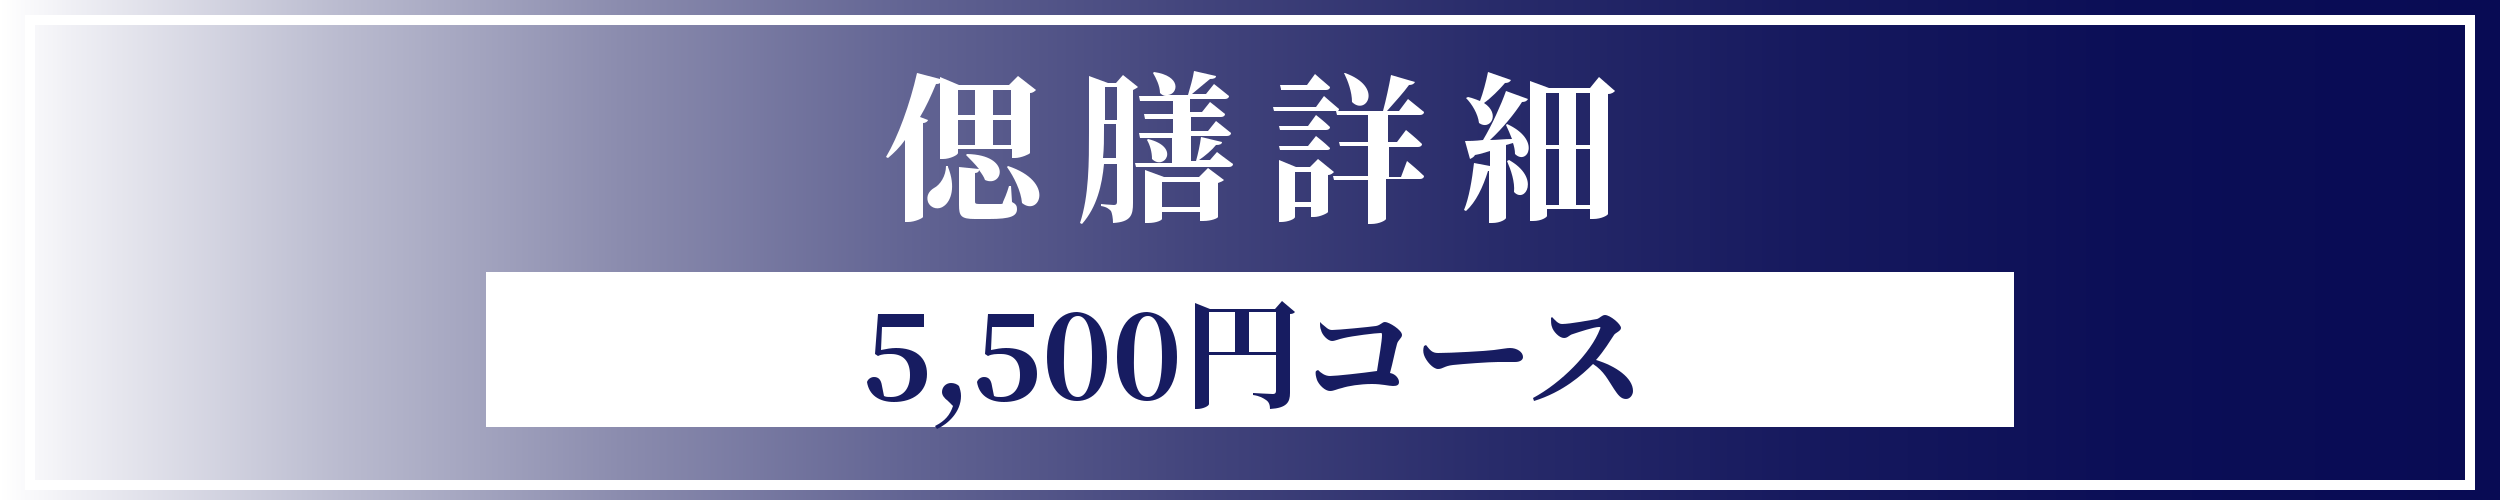
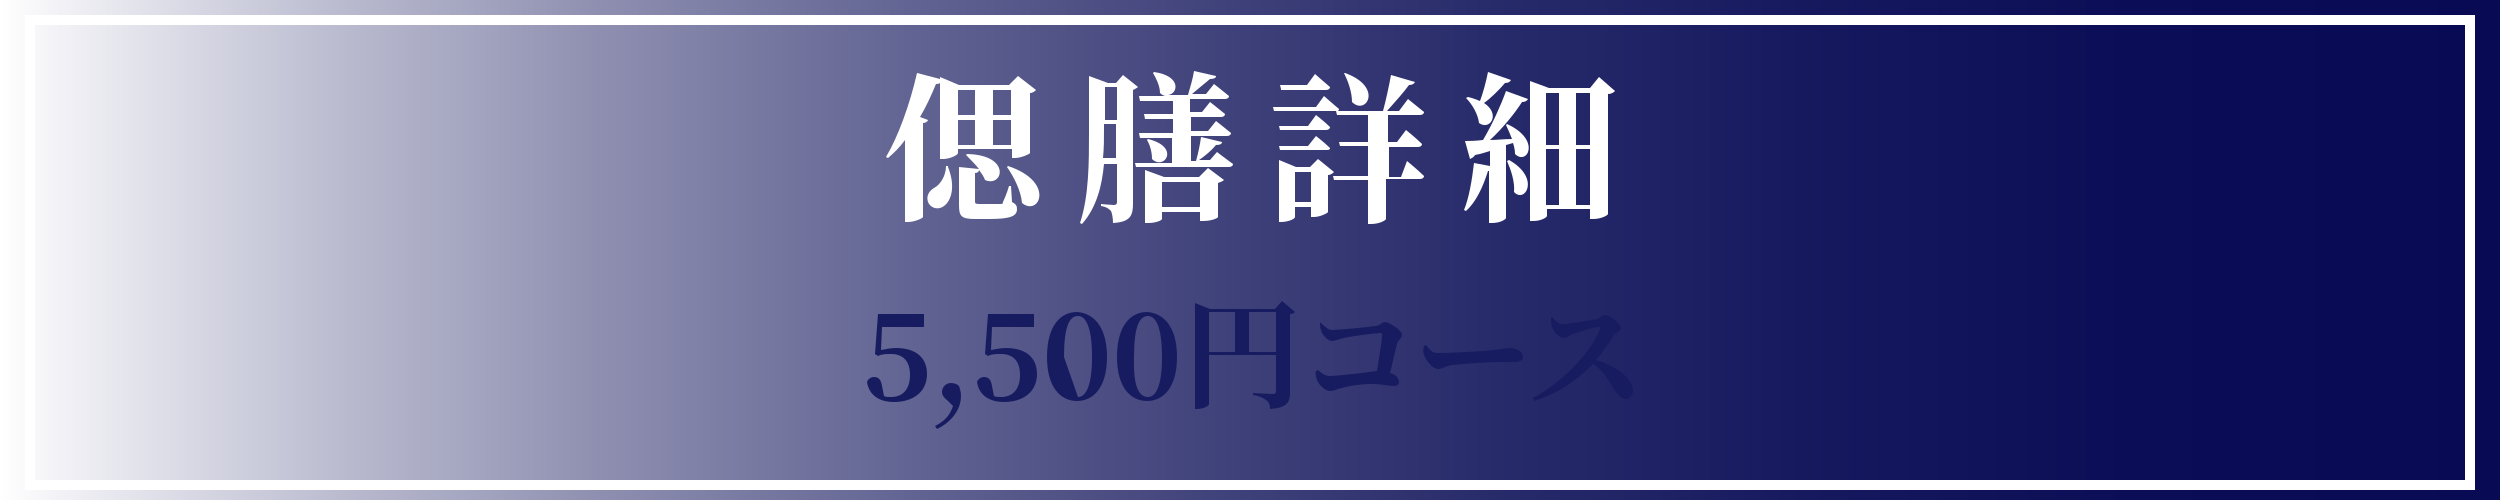
<svg xmlns="http://www.w3.org/2000/svg" version="1.1" id="レイヤー_1" x="0px" y="0px" viewBox="0 0 250 50" style="enable-background:new 0 0 250 50;" xml:space="preserve">
  <rect x="0" y="0" width="250" height="50" fill="#808080" stroke="none" />
  <style type="text/css">
	.st0{fill:url(#SVGID_1_);}
	.st1{fill:none;stroke:#FFFFFF;stroke-miterlimit:10;}
	.st2{fill:#FFFFFF;}
	.st3{fill:#171C61;}
</style>
  <g>
    <linearGradient id="SVGID_1_" gradientUnits="userSpaceOnUse" x1="0" y1="27" x2="250" y2="27" gradientTransform="matrix(1 0 0 -1 0 52)">
      <stop offset="0" style="stop-color:#FFFFFF" />
      <stop offset="2.748585e-02" style="stop-color:#F0F0F5" />
      <stop offset="0.136" style="stop-color:#BABBCF" />
      <stop offset="0.248" style="stop-color:#8B8CAE" />
      <stop offset="0.363" style="stop-color:#626493" />
      <stop offset="0.479" style="stop-color:#42447C" />
      <stop offset="0.598" style="stop-color:#282B6A" />
      <stop offset="0.722" style="stop-color:#16195E" />
      <stop offset="0.852" style="stop-color:#0B0E56" />
      <stop offset="1" style="stop-color:#080B54" />
    </linearGradient>
    <rect class="st0" width="250" height="50" />
  </g>
  <rect x="3" y="2" class="st1" width="244" height="46.5" />
  <g>
    <g>
      <path class="st2" d="M95.8,14.9v0.4c0,0.2-0.8,0.6-1.5,0.6H94V8.3c-0.1,0.1-0.3,0.1-0.4,0.1c-0.5,1.2-1,2.3-1.6,3.3l0.8,0.3    c0,0.1-0.2,0.3-0.5,0.3v9.4c0,0.1-0.8,0.5-1.5,0.5h-0.3V14c-0.5,0.7-1.1,1.3-1.7,1.8l-0.2-0.1c1.2-2,2.4-5.3,3.1-8.4L94,7.9V7.7    l1.9,0.8h5l0.9-0.9l1.8,1.4c-0.1,0.1-0.3,0.3-0.6,0.3v6c0,0.1-0.9,0.5-1.5,0.5h-0.3v-0.9H95.8z M94.8,16.7c0.8,2,0.3,3.4-0.4,3.9    c-0.5,0.4-1.3,0.3-1.6-0.4c-0.2-0.6,0.1-1.1,0.6-1.4c0.6-0.3,1.2-1.2,1.2-2.2H94.8z M95.8,9v2.5h1.7V9H95.8z M97.5,14.4V12h-1.7    v2.5H97.5z M101.2,20.2c0.4,0.2,0.5,0.4,0.5,0.7c0,0.7-0.6,1-2.8,1h-1.4c-1.4,0-1.6-0.3-1.6-1.4v-3.8l2,0.2    c-0.4-0.5-0.9-1-1.3-1.4l0.1-0.1c4.5,0.1,3.6,3.4,1.8,2.6c-0.1-0.3-0.3-0.6-0.6-1c0,0.2-0.2,0.3-0.4,0.3v2.8c0,0.2,0,0.3,0.4,0.3    H99c0.4,0,0.8,0,1,0c0.2,0,0.3,0,0.3-0.2c0.1-0.2,0.4-0.9,0.6-1.6h0.2L101.2,20.2z M99.3,9v2.5h1.8V9H99.3z M101.1,14.4V12h-1.8    v2.5H101.1z M100.8,16.6c4.8,1.6,3.1,5.1,1.4,3.7c-0.1-1.2-0.8-2.6-1.5-3.6L100.8,16.6z" />
      <path class="st2" d="M113.8,8.7c-0.1,0.1-0.3,0.2-0.5,0.3v11.3c0,1.2-0.2,1.9-2,2c0-0.5-0.1-1-0.2-1.2c-0.2-0.2-0.4-0.4-1-0.5    v-0.2c0,0,1,0.1,1.3,0.1c0.2,0,0.3-0.1,0.3-0.3v-3.8h-1.3c-0.2,2.1-0.7,4.3-2.2,6l-0.2-0.1c0.9-2.7,0.9-6.1,0.9-9.1V7.6l1.9,0.7    h0.8l0.7-0.8L113.8,8.7z M111.6,15.8v-3.4h-1.2V13c0,0.9,0,1.8-0.1,2.8H111.6z M110.5,8.7V12h1.2V8.7H110.5z M121.7,15.2    c0,0,0.9,0.7,1.6,1.2c0,0.2-0.2,0.3-0.4,0.3h-9.3l-0.1-0.4h3.7v-2.5h-3.2l-0.1-0.5h3.4v-1.4h-2.8l-0.1-0.5h2.9v-1.3h-3.3l-0.1-0.5    h2.7c-0.2,0-0.4-0.1-0.6-0.3c0-0.7-0.4-1.5-0.7-2l0.1-0.1c2.8,0.4,2.4,2.2,1.4,2.3h2c0.2-0.7,0.5-1.7,0.6-2.4l2.2,0.5    c0,0.2-0.2,0.3-0.6,0.3c-0.5,0.4-1.2,1-1.8,1.5h1.4l0.8-1c0,0,0.9,0.7,1.5,1.2c0,0.2-0.2,0.3-0.4,0.3h-3.5v1.3h1.2l0.8-1    c0,0,0.9,0.7,1.5,1.2c0,0.2-0.2,0.3-0.4,0.3h-3v1.4h1.7l0.8-1c0,0,0.9,0.7,1.5,1.2c0,0.2-0.2,0.3-0.4,0.3h-3.6v2.5h0.5    c0.2-0.7,0.4-1.6,0.5-2.4l2.1,0.5c0,0.2-0.2,0.3-0.6,0.3c-0.4,0.5-1.1,1.1-1.7,1.5h1.1L121.7,15.2z M120.8,16.8l1.6,1.2    c-0.1,0.1-0.3,0.2-0.6,0.3v3.4c0,0.1-0.6,0.4-1.5,0.4H120v-0.9h-3.8v0.7c0,0.1-0.5,0.4-1.4,0.4h-0.3V17l1.9,0.7h3.5L120.8,16.8z     M114.8,13.9c3.3,0.8,1.6,3.2,0.4,2c0-0.7-0.2-1.4-0.5-1.9L114.8,13.9z M120,20.7v-2.5h-3.8v2.5H120z" />
      <path class="st2" d="M140.7,16.1c0,0,1.1,0.9,1.7,1.5c0,0.2-0.2,0.3-0.4,0.3h-3.4v4c0,0.1-0.6,0.5-1.5,0.5h-0.3v-4.4h-3.4    l-0.1-0.4h3.5v-3h-2.8l-0.1-0.4h2.9v-2.7h-3.1l-0.1-0.4c0,0-0.1,0-0.1,0h-6.1l-0.1-0.4h4.3l0.8-1.1c0,0,0.9,0.8,1.5,1.3    c0,0.1,0,0.1-0.1,0.2h4.5c0.3-1.1,0.6-2.5,0.8-3.6l2.4,0.7c-0.1,0.2-0.3,0.3-0.6,0.3c-0.5,0.7-1.4,1.7-2.2,2.6h1.2l0.9-1.2    c0,0,1,0.8,1.6,1.3c0,0.2-0.2,0.3-0.4,0.3h-3.2v2.7h0.9l0.9-1.2c0,0,1,0.8,1.6,1.4c0,0.2-0.2,0.3-0.4,0.3h-2.9v3h1.2L140.7,16.1z     M131.6,11.5c0,0,0.9,0.7,1.4,1.2c0,0.2-0.2,0.3-0.4,0.3H128l-0.1-0.4h2.9L131.6,11.5z M127.9,14.6h2.9l0.8-1c0,0,0.9,0.7,1.4,1.2    c0,0.2-0.2,0.2-0.4,0.2H128L127.9,14.6z M133.4,17.2c-0.1,0.1-0.3,0.3-0.6,0.3v3.7c0,0.1-0.8,0.5-1.4,0.5h-0.3v-1h-1.6v1    c0,0.2-0.7,0.5-1.4,0.5h-0.2v-6.2l1.7,0.7h1.4l0.8-0.8L133.4,17.2z M128.1,8.9l-0.1-0.4h2.7l0.8-1.1c0,0,0.9,0.8,1.5,1.3    c0,0.2-0.2,0.3-0.4,0.3H128.1z M131.1,20.2v-3h-1.6v3H131.1z M134.5,7.3c3.9,1.4,2.1,4.3,0.7,2.9c0-1-0.4-2.1-0.8-2.9L134.5,7.3z" />
      <path class="st2" d="M150.7,12.4c3.5,1.6,2,4.2,0.8,3c0-0.4-0.1-0.8-0.2-1.1l-0.7,0.2v7.3c0,0.1-0.5,0.5-1.4,0.5h-0.3v-5.2l-0.1,0    c-0.5,1.6-1.2,3.1-2.2,4l-0.2-0.1c0.5-1.2,0.8-3,1-4.7l1.6,0.3v-1.5c-0.4,0.1-0.9,0.3-1.5,0.4c-0.1,0.2-0.3,0.3-0.5,0.4l-0.5-1.8    c0.4,0,1,0,1.8-0.1c0.9-1.5,1.8-3.5,2.3-4.9l2.2,0.8c-0.1,0.2-0.3,0.3-0.6,0.3c-0.7,1.1-1.9,2.6-3.2,3.8c0.7,0,1.4-0.1,2.2-0.1    c-0.2-0.5-0.4-1-0.6-1.4L150.7,12.4z M151.1,8c-0.1,0.2-0.3,0.3-0.6,0.3c-0.6,0.7-1.4,1.5-2.1,2c1.7,1.1,0.6,2.8-0.5,2    c-0.1-0.9-0.7-1.9-1.3-2.5l0.2-0.1c0.5,0.1,0.9,0.3,1.2,0.4c0.3-0.8,0.6-1.9,0.8-2.9L151.1,8z M150.9,16c3.2,1.8,1.6,4.4,0.5,3.2    c0.1-1-0.3-2.2-0.7-3.1L150.9,16z M161.5,9.1c-0.1,0.1-0.3,0.3-0.7,0.3v12c0,0.1-0.6,0.5-1.5,0.5H159v-1h-4.3v0.7    c0,0.1-0.5,0.5-1.4,0.5h-0.3V8.1l1.9,0.7h4.1l0.9-1.1L161.5,9.1z M154.6,9.3v5.2h1.3V9.3H154.6z M154.6,20.5h1.3v-5.6h-1.3V20.5z     M157.6,9.3v5.2h1.4V9.3H157.6z M159,20.5v-5.6h-1.4v5.6H159z" />
    </g>
-     <rect x="48.6" y="27.2" class="st2" width="152.8" height="15.5" />
    <g>
      <path class="st3" d="M88.1,35c0.5-0.1,1-0.2,1.5-0.2c1.9,0,3.1,0.9,3.1,2.6c0,1.8-1.4,2.8-3.3,2.8c-1.5,0-2.5-0.7-2.7-2    c0.1-0.3,0.4-0.5,0.7-0.5c0.4,0,0.7,0.2,0.8,0.9l0.2,1c0.2,0.1,0.4,0.1,0.7,0.1c1.2,0,1.9-0.8,1.9-2.2c0-1.4-0.7-2.1-1.9-2.1    c-0.5,0-0.9,0-1.3,0.2l-0.3-0.2l0.3-4h4.6v1.3h-4.2L88.1,35z" />
      <path class="st3" d="M94.8,40.1c-0.4-0.3-0.6-0.6-0.6-0.9c0-0.5,0.4-0.9,0.9-0.9c0.3,0,0.6,0.1,0.8,0.3c0.1,0.3,0.2,0.6,0.2,1    c0,1.6-1.3,2.8-2.4,3.3l-0.2-0.3c1-0.5,1.5-1.1,1.8-2L94.8,40.1z" />
      <path class="st3" d="M99.1,35c0.5-0.1,1-0.2,1.5-0.2c1.9,0,3.1,0.9,3.1,2.6c0,1.8-1.4,2.8-3.3,2.8c-1.5,0-2.5-0.7-2.7-2    c0.1-0.3,0.4-0.5,0.7-0.5c0.4,0,0.7,0.2,0.8,0.9l0.2,1c0.2,0.1,0.4,0.1,0.7,0.1c1.2,0,1.9-0.8,1.9-2.2c0-1.4-0.7-2.1-1.9-2.1    c-0.5,0-0.9,0-1.3,0.2l-0.3-0.2l0.3-4h4.6v1.3h-4.2L99.1,35z" />
-       <path class="st3" d="M110.7,35.7c0,3.1-1.4,4.4-3,4.4c-1.6,0-3-1.3-3-4.4c0-3.2,1.4-4.5,3-4.5C109.3,31.3,110.7,32.6,110.7,35.7z     M107.8,39.7c0.7,0,1.4-0.9,1.4-4c0-3.2-0.7-4.1-1.4-4.1c-0.8,0-1.4,0.9-1.4,4.1C106.3,38.9,107,39.7,107.8,39.7z" />
+       <path class="st3" d="M110.7,35.7c0,3.1-1.4,4.4-3,4.4c-1.6,0-3-1.3-3-4.4c0-3.2,1.4-4.5,3-4.5C109.3,31.3,110.7,32.6,110.7,35.7z     M107.8,39.7c0.7,0,1.4-0.9,1.4-4c0-3.2-0.7-4.1-1.4-4.1c-0.8,0-1.4,0.9-1.4,4.1z" />
      <path class="st3" d="M117.7,35.7c0,3.1-1.4,4.4-3,4.4c-1.6,0-3-1.3-3-4.4c0-3.2,1.4-4.5,3-4.5C116.3,31.3,117.7,32.6,117.7,35.7z     M114.8,39.7c0.7,0,1.4-0.9,1.4-4c0-3.2-0.7-4.1-1.4-4.1c-0.8,0-1.4,0.9-1.4,4.1C113.3,38.9,114,39.7,114.8,39.7z" />
      <path class="st3" d="M129.5,31.2c-0.1,0.1-0.2,0.2-0.5,0.2v7.9c0,0.9-0.3,1.5-2,1.6c0-0.4-0.1-0.7-0.4-0.9    c-0.3-0.2-0.6-0.4-1.3-0.5v-0.2c0,0,1.7,0.1,2,0.1c0.2,0,0.3-0.1,0.3-0.3v-3.6h-6.7v4.9c0,0.2-0.6,0.5-1.2,0.5h-0.2V30.3l1.5,0.6    h6.5l0.7-0.8L129.5,31.2z M120.9,35.2h2.6v-4h-2.6V35.2z M127.6,35.2v-4h-2.7v4H127.6z" />
      <path class="st3" d="M132.2,32.4c0.4,0.3,0.6,0.6,1,0.6c0.6,0,3.7-0.3,4.4-0.4c0.5-0.1,0.6-0.4,0.9-0.4c0.4,0,1.7,0.8,1.7,1.3    c0,0.3-0.4,0.5-0.5,0.9c-0.2,0.7-0.4,1.8-0.7,2.9c0.6,0.1,0.9,0.6,0.9,0.9c0,0.3-0.2,0.4-0.6,0.4c-0.4,0-1.1-0.2-2.1-0.2    c-1.2,0-2.4,0.2-3,0.4c-0.5,0.1-0.8,0.3-1.2,0.3c-0.5,0-1.1-0.6-1.3-1.1c-0.1-0.3-0.2-0.7-0.1-0.9l0.2-0.1    c0.3,0.3,0.7,0.6,1.2,0.6c0.6,0,3.3-0.3,4.7-0.5c0.2-1.3,0.5-3,0.5-3.6c0-0.1,0-0.2-0.1-0.2c-0.5,0-2.9,0.3-3.7,0.5    c-0.5,0.1-0.9,0.3-1.2,0.3c-0.4,0-1-0.6-1.1-1.1c-0.1-0.2-0.1-0.5-0.1-0.8L132.2,32.4z" />
      <path class="st3" d="M142.6,34.5c0.4,0.5,0.6,0.8,1.2,0.8c1.3,0,4.9-0.2,5.6-0.3c0.8-0.1,1.3-0.2,1.6-0.2c0.7,0,1.3,0.4,1.3,0.9    c0,0.3-0.3,0.5-0.8,0.5c-0.5,0-0.9,0-1.7,0c-0.9,0-3.6,0.2-4.5,0.3c-0.9,0.1-1,0.4-1.5,0.4c-0.5,0-1.2-0.8-1.4-1.4    c-0.1-0.3-0.1-0.6,0-0.9L142.6,34.5z" />
      <path class="st3" d="M155.2,31.7c0.3,0.3,0.6,0.7,1,0.7c0.8,0,2.9-0.4,3.5-0.5c0.3-0.1,0.5-0.4,0.8-0.4c0.5,0,1.6,0.9,1.6,1.3    c0,0.3-0.6,0.5-0.7,0.7c-0.4,0.6-1,1.6-1.8,2.5c2,0.6,3.7,1.8,3.7,3.1c0,0.4-0.3,0.8-0.7,0.8c-0.5,0-0.8-0.4-1.2-1    c-0.6-0.9-1-1.8-2.1-2.5c-1.1,1.1-3,2.8-5.9,3.7l-0.1-0.3c2.8-1.5,5.8-4.5,6.7-6.9c0.1-0.2,0-0.2-0.1-0.2c-0.5,0-2,0.5-2.6,0.7    c-0.4,0.1-0.5,0.4-0.9,0.4c-0.5,0-1.1-0.7-1.2-1.1c-0.1-0.2-0.1-0.6-0.1-0.9L155.2,31.7z" />
    </g>
  </g>
</svg>